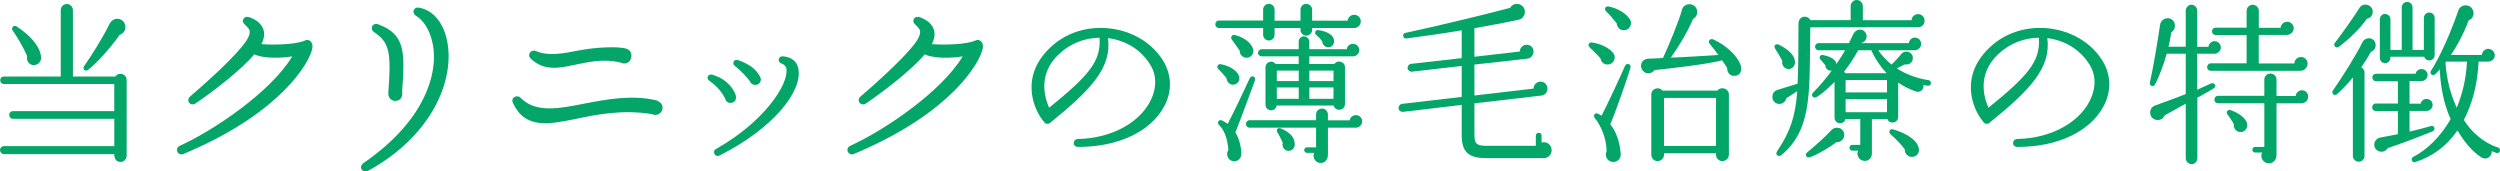
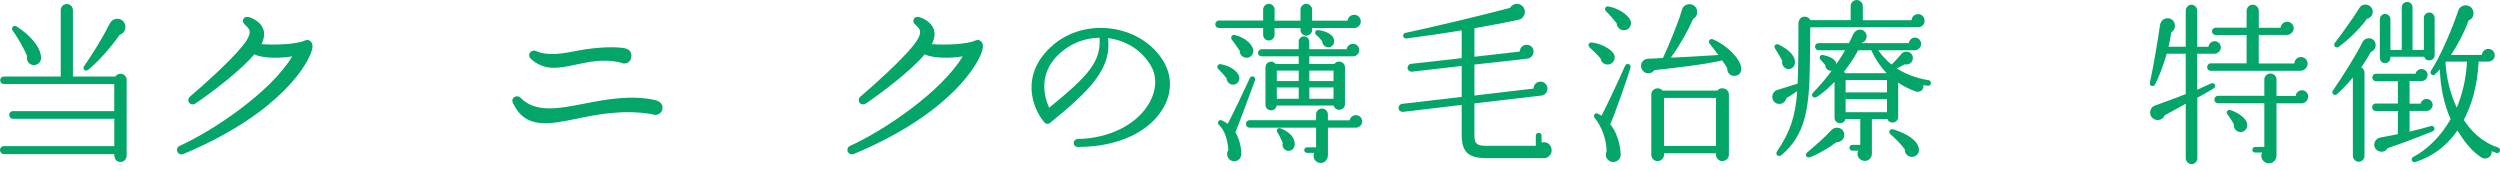
<svg xmlns="http://www.w3.org/2000/svg" id="_レイヤー_2" data-name="レイヤー 2" viewBox="0 0 689.85 47.29">
  <defs>
    <style>
      .cls-1 {
        fill: #04a569;
        stroke-width: 0px;
      }
    </style>
  </defs>
  <g id="_デザイン" data-name="デザイン">
    <g>
      <path class="cls-1" d="M34.94,42.96c0,.96-.72,1.73-1.68,1.73-1.34,0-1.73-1.06-1.73-2.16H1.06c-.58,0-1.06-.58-1.06-1.15s.48-1.06,1.06-1.06h30.48v-7.54H3.55c-.58,0-1.01-.53-1.01-1.1s.43-1.01,1.01-1.01h27.98v-7.49H1.06c-.58,0-1.01-.48-1.01-1.06s.43-1.01,1.01-1.01h15.7V2.78c0-.91.77-1.68,1.68-1.68s1.68.77,1.68,1.68v18.34h11.71c.91-1.39,3.12-.77,3.12.96v20.88ZM8.59,17.81c-.91-.38-1.34-1.39-1.1-2.3-.96-2.35-2.83-5.47-4.03-7.15-.48-.67.34-1.54,1.06-1.1,4.27,2.74,6.77,6,6.82,8.74,0,1.39-1.44,2.35-2.74,1.82ZM33.02,9.6c-2.59,3.74-6.29,7.78-8.74,9.7-.72.58-1.63-.29-1.1-1.01,2.11-3.02,4.94-7.49,7.06-11.71,1.06-2.11,3.89-1.73,4.32.43.24,1.15-.43,2.26-1.54,2.59Z" />
      <path class="cls-1" d="M78.33,25.04c-4.64,4.64-13.14,11.37-27.71,17.44-1.6.66-2.54-1.55-.99-2.26,9.27-4.19,25.12-14.85,31.02-24.67-3.15.55-8,.61-10.49-.55-3.48,4.2-11.37,10.27-16.17,13.52-1.49.99-2.82-.83-1.49-1.93,3.97-3.37,10.87-9.6,14.24-13.69,1.1-1.32,2.32-3.04,2.15-4.31-.06-.61-.72-1.21-1.21-1.71-1.38-1.05-.39-2.71,1.21-2.1,2.15.77,3.42,2.04,3.86,3.59.28,1.1.11,2.37-.61,3.81,3.86.28,9.66.06,11.98-.99,1.27-.61,2.26.55,2.1,1.88-.28,2.26-2.81,6.9-7.89,11.98Z" />
-       <path class="cls-1" d="M101.68,47.06c-1.66.88-2.93-.99-1.32-2.1,17.94-12.42,19.54-25.01,19.38-29.86s-2.1-9-4.91-10.71c-1.38-.88-.72-2.59.88-2.26,3.59.66,6.9,3.92,7.84,10.16,1.6,10.32-4.53,25.23-21.86,34.78ZM109.08,27.85c-1.1,0-2.04-.94-1.93-2.21.77-10.65.55-13.8-3.86-16.73-1.38-.88-.55-2.76,1.05-2.21,7.73,2.81,7.34,8.11,6.62,18.6.22,1.16-.28,2.54-1.88,2.54Z" />
      <path class="cls-1" d="M179.96,31.5c-8.17-1.33-15.07.06-20.87,1.27-7.62,1.55-14.19,2.93-17.55-4.36-.72-1.55,1.16-2.37,2.1-1.44,4.14,4.25,10.43,3.04,17.72,1.6,6.07-1.16,12.92-2.48,19.76-.88.94.39,1.71.94,1.71,2.04,0,1.49-1.6,2.43-2.87,1.77ZM171.08,17.2c-4.86-1.05-8.78-.06-12.36.66-4.42.94-8.45,1.82-12.2-1.6-1.21-1.05-.06-2.81,1.44-2.15,3.31,1.44,7.45.66,11.92-.22,4.58-.88,10.87-1.16,12.97-.44.94.33,1.38.99,1.38,1.93,0,1.82-1.66,2.65-3.15,1.82Z" />
-       <path class="cls-1" d="M201.56,28.4c-.83,0-1.32-.55-1.49-1.27-.72-1.32-1.71-2.98-4.36-4.86-.99-.72-.28-1.99.83-1.66,4.31,1.27,5.96,4.14,6.46,5.63.33,1.1-.17,2.15-1.44,2.15ZM198.52,42.92c-1.21.61-2.15-1.16-.94-1.82,13.41-7.56,20.04-17.88,19.43-22.08-.11-.83-.77-1.27-1.21-1.44-1.33-.28-1.21-2.15.28-2.04,2.26.22,3.81,1.33,4.2,3.31,1.32,6.29-6.96,16.62-21.75,24.07ZM208.4,23.44c-.66,0-1.27-.39-1.44-.99-.72-.94-2.54-3.04-4.14-4.2-.99-.72-.28-2.1.88-1.66,2.81,1.05,4.69,2.15,6.02,4.53.61,1.05-.06,2.32-1.32,2.32Z" />
      <path class="cls-1" d="M263.33,25.04c-4.64,4.64-13.14,11.37-27.71,17.44-1.6.66-2.54-1.55-.99-2.26,9.27-4.19,25.12-14.85,31.02-24.67-3.15.55-8,.61-10.49-.55-3.48,4.2-11.37,10.27-16.17,13.52-1.49.99-2.82-.83-1.49-1.93,3.97-3.37,10.87-9.6,14.24-13.69,1.1-1.32,2.32-3.04,2.15-4.31-.06-.61-.72-1.21-1.21-1.71-1.38-1.05-.39-2.71,1.21-2.1,2.15.77,3.42,2.04,3.86,3.59.28,1.1.11,2.37-.61,3.81,3.86.28,9.66.06,11.98-.99,1.27-.61,2.26.55,2.1,1.88-.28,2.26-2.81,6.9-7.89,11.98Z" />
      <path class="cls-1" d="M297.56,40.55c-1.77,0-1.66-2.21,0-2.21,8.72-.17,16.45-4.14,19.71-10.16,1.93-3.59,2.04-7.4.06-10.43-2.54-4.08-6.73-6.62-11.59-7.23,1.05,8.11-4.53,14.13-16.01,23.4-.44.39-1.16.33-1.55-.17-3.15-3.59-7.07-13.19,2.43-21.36,4.2-3.59,9.88-5.24,15.79-4.53,5.74.72,10.93,3.59,14.08,8.17,2.81,4.03,3.15,8.89.77,13.3-3.7,6.96-12.64,11.21-23.68,11.21ZM292.26,14.88c-6.07,5.63-3.92,12.25-2.76,14.85,10.93-8.89,14.35-12.75,13.91-19.32-4.19.06-8.06,1.6-11.15,4.47Z" />
      <path class="cls-1" d="M373.73,7.73h-11.66v.53c0,.86-.77,1.58-1.63,1.58s-1.58-.72-1.58-1.58v-.53h-7.15v1.87c0,.86-.72,1.58-1.58,1.58s-1.58-.72-1.58-1.58v-1.87h-12.19c-.58,0-1.01-.43-1.01-1.01s.43-1.06,1.01-1.06h12.19v-3.02c0-.86.72-1.58,1.58-1.58s1.58.72,1.58,1.58v3.07h7.15v-3.07c0-.86.72-1.58,1.58-1.58s1.63.72,1.63,1.58v3.07h9.79c.1-.91.86-1.63,1.82-1.63,1.01,0,1.82.82,1.82,1.82s-.82,1.82-1.78,1.82ZM340.61,23.33c-1.1.24-2.11-.62-2.16-1.73-.53-.72-1.82-2.11-2.3-2.59-.58-.58-.05-1.44.72-1.3,2.98.58,4.8,2.16,5.09,3.5.19.96-.38,1.92-1.34,2.11ZM340.9,36.53c1.2,1.97,1.58,4.22,1.63,5.81.05,1.1-.67,2.06-1.78,2.16-1.68.14-2.74-1.78-1.78-3.12-.29-3.36-1.25-5.62-2.5-6.77-.86-.82-.1-1.73.67-1.39.62.29,1.15.58,1.63.96,1.49-2.83,4.56-9.22,6.1-12.62.43-.96,1.78-.38,1.44.58-.58,1.58-4.42,12-5.42,14.4ZM344.07,15.94c-1.1.05-2.02-.82-1.97-1.92-.53-.77-1.58-2.35-2.21-3.12-.48-.62.14-1.44.82-1.25,3.46.86,5.04,2.98,5.14,4.32.05,1.06-.77,1.92-1.77,1.97ZM374.11,35.23h-7.68v7.44c0,1.2-.67,2.3-2.02,2.3-1.44,0-2.35-1.49-1.78-2.78h-1.97c-.43,0-.77-.34-.77-.77s.34-.77.77-.77h2.5v-5.42h-18.34c-.58,0-1.01-.43-1.01-1.01s.43-1.06,1.01-1.06h18.34v-1.58c0-.91.72-1.63,1.63-1.63s1.63.72,1.63,1.63v1.63h6c.14-.82.86-1.44,1.73-1.44.96,0,1.73.77,1.73,1.73s-.82,1.73-1.78,1.73ZM373.34,15.55h-12.05v2.11h6.91c.86-1.25,2.93-.67,2.93.91v10.13c0,1.87-2.64,2.21-3.12.43h-15.74c-.24,1.87-3.07,1.68-3.07-.24v-10.32c0-1.54,1.92-2.11,2.78-.91h6.38v-2.11h-10.22c-.53,0-1.01-.43-1.01-.96s.48-1.01,1.01-1.01h10.22v-2.06c0-.82.62-1.49,1.44-1.49s1.49.67,1.49,1.49v2.06h10.32c.1-.86.86-1.49,1.73-1.49.96,0,1.73.77,1.73,1.73s-.77,1.73-1.73,1.73ZM355.78,41.62c-1.25.14-2.16-1.06-1.82-2.21-.38-.91-1.06-2.26-1.49-2.88-.43-.72.14-1.44.96-1.1,2.93,1.25,3.79,2.78,3.84,4.27.05.96-.58,1.82-1.49,1.92ZM352.32,22.37h6.05v-2.88h-6.05v2.88ZM352.32,27.26h6.05v-3.12h-6.05v3.12ZM361.3,22.37h6.67v-2.88h-6.67v2.88ZM361.3,27.26h6.67v-3.12h-6.67v3.12ZM367.06,12.96c-1.1.38-2.21-.48-2.21-1.58-.48-.58-1.06-1.3-1.54-1.63-.72-.53-.48-1.58.53-1.44,2.45.34,4.18,1.44,4.27,2.78.14.82-.24,1.58-1.06,1.87Z" />
      <path class="cls-1" d="M426,43.63h-15.89c-4.9,0-6.77-1.68-6.77-6.38v-8.3l-16.22,1.92c-.58.05-1.15-.38-1.2-.96-.05-.58.38-1.2.96-1.25l16.46-1.92v-8.54l-13.73,1.58c-.58.05-1.15-.38-1.2-.96-.05-.58.38-1.15.96-1.2l13.97-1.58v-7.68c-3.79.67-11.42,1.78-15.31,2.26-.96.1-1.2-1.34-.24-1.54,7.87-1.68,22.37-5.14,28.9-6.91.58-1.01,1.82-1.39,2.88-.86,1.87.96,1.44,3.7-.48,4.13-2.54.58-9.26,1.82-12.24,2.35v7.87l12.53-1.44c0-1.06.86-1.87,1.92-1.87s1.87.82,1.87,1.87-.77,1.87-1.78,1.97l-14.54,1.63v8.54l16.32-1.92c0-1.06.86-1.92,1.92-1.92s1.92.86,1.92,1.92c0,.96-.67,1.82-1.58,1.92l-18.58,2.16v8.74c0,2.4.62,2.98,3.36,2.98h13.58v-2.83c0-.43.38-.77.82-.77s.77.34.77.77v1.92c1.39-.43,2.78.62,2.78,2.11,0,1.2-.96,2.21-2.16,2.21Z" />
      <path class="cls-1" d="M444,17.76c-1.15.24-2.16-.48-2.35-1.63-.58-.72-2.26-2.4-3.02-3.07-.62-.53-.19-1.44.58-1.34,2.35.24,5.04,1.58,6.05,3.07.72,1.1.1,2.69-1.25,2.98ZM444.34,34.27c1.82,2.35,2.64,5.14,2.88,8.21.1,1.1-.67,2.11-1.87,2.21-1.63.14-2.74-1.54-2.02-2.93-.05-3.79-1.68-7.25-3.26-9.17-.58-.67.05-1.68.91-1.2.29.14.67.34.96.53,1.49-2.88,5.04-10.42,6.48-13.78.38-.91,1.82-.48,1.49.58-.91,3.07-4.37,12.91-5.57,15.55ZM448.08,8.35c-1.06,0-1.92-.86-1.97-1.92-.53-.72-2.21-2.64-2.88-3.26s-.29-1.58.67-1.39c2.69.58,4.85,1.97,5.86,3.55.82,1.3-.1,3.02-1.68,3.02ZM478.71,20.93c-1.34.1-2.16-.91-2.11-2.16-.38-.62-.86-1.39-1.39-2.11-5.14,1.25-14.88,2.26-18.67,2.69-.72.96-2.16,1.2-2.98.38-1.49-1.39-.58-3.55,1.44-3.55,1.06,0,2.98-.14,3.89-.19,1.58-3.41,4.42-10.22,5.23-13.3.48-1.82,3.07-2.11,3.98-.38.53,1.06.14,2.35-.91,2.93-1.82,4.13-4.08,7.78-6.14,10.66,3.36-.1,9.84-.53,13.1-.72-.58-.86-1.78-2.4-2.4-3.12-.53-.62.1-1.58.96-1.2,4.7,2.11,7.44,5.71,7.73,7.63.19,1.25-.34,2.35-1.73,2.45ZM477.07,42.72c0,.96-.86,1.73-1.82,1.73s-1.73-.77-1.73-1.73v-.43h-14.35v.43c0,.96-.82,1.73-1.78,1.73s-1.73-.77-1.73-1.73v-16.66c0-1.63,2.11-2.3,3.07-1.06h15.17c.96-1.25,3.17-.58,3.17,1.06v16.66ZM459.17,40.27h14.35v-13.25h-14.35v13.25Z" />
      <path class="cls-1" d="M529.39,7.49l-29.86.05-.05,4.51c-.14,14.93,0,24.05-7.87,30.72-.86.72-1.87-.1-1.25-1.01,3.7-5.52,5.04-9.55,5.57-16.61-1.15.82-2.26,1.49-2.98,1.92-.29,1.25-1.58,1.97-2.78,1.44-1.58-.72-1.49-3.17.29-3.7,1.68-.48,4.46-1.39,5.57-1.73.19-4.22.24-9.46.24-16.51,0-2.3,2.5-2.5,3.31-1.01h11.09V1.68c0-.91.77-1.68,1.68-1.68s1.68.77,1.68,1.68v3.89h13.44c.05-.96.86-1.68,1.82-1.68,1.01,0,1.78.82,1.78,1.82s-.72,1.78-1.68,1.78ZM493.59,19.06c-1.2,0-2.06-1.15-1.78-2.26-.34-.67-1.39-2.5-1.97-3.36-.62-.96.34-1.44.96-1.15,3.26,1.63,4.56,3.36,4.51,4.94-.05.96-.72,1.82-1.73,1.82ZM506.74,39.22c-1.49,1.2-4.8,3.22-7.15,4.13-1.15.43-1.63-.72-.96-1.25,2.21-1.87,4.99-4.27,6.67-6.14,1.25-1.39,3.6-.67,3.6,1.25,0,1.2-.96,2.06-2.16,2.02ZM531.94,23.66c-.43-.05-.82-.1-1.2-.19.24,1.25-.91,2.16-2.06,1.78-1.82-.62-3.55-1.54-4.9-2.45v9.46c0,1.73-2.4,2.16-2.98.58h-4.27v9.5c0,1.2-.82,2.06-1.97,2.06-1.49,0-2.45-1.54-1.82-2.83h-1.63c-.43,0-.77-.38-.77-.82s.34-.77.77-.77h2.21v-7.15h-4.08c-.43,1.78-3.02,1.44-3.02-.38v-9.84c-1.39,1.39-3.02,2.98-4.9,4.13-1.01.62-1.68-.48-1.1-1.1,2.06-2.11,3.79-4.18,5.23-6.14-.96.14-1.78-.58-1.78-1.54l-1.34-1.54c-.53-.58-.05-1.39.67-1.25,1.3.29,3.5.86,3.74,2.5.96-1.39,1.78-2.69,2.4-3.79h-7.34c-.53,0-.96-.48-.96-1.01s.43-.96.96-.96h8.4l1.15-2.4c.91-1.92,3.17-1.63,3.65,0,.29,1.01-.29,2.02-1.25,2.3l-.05.1h13.01c.1-.86.82-1.54,1.68-1.54.96,0,1.73.77,1.73,1.73,0,1.01-.86,1.78-1.82,1.78h-10.03c.62.86,1.78,2.4,3.7,3.94.53-.53,2.02-2.06,2.64-2.88,1.01-1.3,3.26-.72,3.22,1.15-.05,1.25-1.15,1.87-2.26,1.68-.82.43-1.63.86-2.16,1.1,2.21,1.44,5.14,2.69,8.78,3.26.43.05.67.48.62.91s-.43.67-.86.62ZM520.61,20.21c-1.87-1.97-3.46-4.46-4.22-6.34h-3.65c-.86,1.63-2.16,3.7-3.89,5.9.1.14.24.29.29.43h11.47ZM509.28,25.49h11.42v-3.41h-11.42v3.41ZM509.28,30.96h11.42v-3.6h-11.42v3.6ZM528,43.25c-1.3.29-2.5-.77-2.4-2.06-.86-1.2-2.59-2.98-3.98-4.18-.62-.58-.14-1.63.86-1.3,3.84,1.2,6.62,3.02,7.01,5.28.19,1.06-.43,2.02-1.49,2.26Z" />
-       <path class="cls-1" d="M556.76,40.55c-1.77,0-1.66-2.21,0-2.21,8.72-.17,16.45-4.14,19.71-10.16,1.93-3.59,2.04-7.4.06-10.43-2.54-4.08-6.73-6.62-11.59-7.23,1.05,8.11-4.53,14.13-16.01,23.4-.44.39-1.16.33-1.55-.17-3.15-3.59-7.07-13.19,2.43-21.36,4.2-3.59,9.88-5.24,15.79-4.53,5.74.72,10.93,3.59,14.08,8.17,2.82,4.03,3.15,8.89.77,13.3-3.7,6.96-12.64,11.21-23.68,11.21ZM551.46,14.88c-6.07,5.63-3.92,12.25-2.76,14.85,10.93-8.89,14.35-12.75,13.91-19.32-4.2.06-8.06,1.6-11.15,4.47Z" />
      <path class="cls-1" d="M610.99,14.83h-4.7v9.94l3.79-1.73c.96-.43,1.68.77.77,1.34-1.15.77-3.22,1.82-4.51,2.59v16.7c0,.86-.72,1.63-1.58,1.63s-1.63-.77-1.63-1.63v-15.07c-2.64,1.49-4.51,2.54-5.81,3.22-.38,1.01-1.54,1.54-2.59,1.2-1.87-.62-1.87-3.26-.1-3.89,1.82-.67,6.38-2.3,8.5-3.17v-11.14h-5.23c-.86,3.07-2.35,6.91-3.26,8.5-.48.82-1.63.38-1.39-.58.91-3.94,2.3-12.43,2.78-15.79.14-1.1,1.01-1.92,2.11-1.92,2.11,0,2.74,2.78,1.01,3.89-.24,1.44-.48,2.74-.77,3.98h4.75V2.93c0-.86.72-1.63,1.58-1.63s1.58.77,1.58,1.63v9.98h3.12c.1-.86.82-1.54,1.68-1.54.96,0,1.73.77,1.73,1.73,0,1.01-.91,1.73-1.82,1.73ZM634.9,19.54h-24.86c-.58,0-1.01-.43-1.01-1.01s.43-1.06,1.01-1.06h9.89v-7.82h-8.54c-.58,0-1.01-.43-1.01-1.01s.43-1.01,1.01-1.01h8.54V2.98c0-.91.77-1.68,1.68-1.68s1.68.77,1.68,1.68v4.7h6c.1-.91.86-1.68,1.82-1.68,1.01,0,1.82.82,1.82,1.82,0,.91-.82,1.82-1.97,1.82h-7.68v7.87h9.84c0-1.01.82-1.78,1.82-1.78s1.82.82,1.82,1.82-.82,1.97-1.87,1.97ZM635.04,28.51h-6.86v14.3c0,1.2-.82,2.26-2.11,2.26-1.54,0-2.54-1.63-1.87-2.98h-1.92c-.43,0-.77-.34-.77-.77s.34-.77.77-.77h2.54v-12.05h-12.77c-.58,0-1.01-.43-1.01-1.01s.43-1.06,1.01-1.06h12.77v-4.51c0-.91.77-1.63,1.68-1.63s1.68.72,1.68,1.63v4.56h5.28c.1-.86.82-1.58,1.73-1.58.96,0,1.73.77,1.73,1.73s-.72,1.87-1.87,1.87ZM618.48,36.43c-1.2.14-2.26-.91-2.06-2.11-.38-.77-1.25-2.11-1.78-2.78-.53-.72.19-1.39.86-1.15,2.06.67,4.22,2.16,4.56,3.65.29,1.3-.58,2.26-1.58,2.4Z" />
      <path class="cls-1" d="M654.19,14.35c-.82,1.54-1.73,2.93-2.64,4.22.53.24.91.82.91,1.44v23.04c0,.86-.72,1.58-1.58,1.58s-1.63-.72-1.63-1.58v-21.65c-1.49,1.78-3.17,3.55-4.42,4.61-.67.58-1.63-.29-1.1-1.01,2.83-4.08,6.34-9.65,8.21-13.44.34-.62,1.01-1.01,1.73-1.01,1.1,0,1.87.82,1.87,1.92,0,.86-.58,1.63-1.34,1.87ZM653.14,5.18c-2.11,2.93-4.94,5.62-7.82,7.78-.67.48-1.63-.38-1.06-1.1,1.82-2.35,5.38-7.34,6.82-9.7,1.01-1.63,3.65-.91,3.65,1.1,0,.96-.67,1.73-1.58,1.92ZM658.85,40.9c-.53.91-1.73,1.25-2.69.72-1.63-.91-1.25-3.36.82-3.7,1.15-.19,3.79-.72,4.7-.91v-6.38h-6.1c-.58,0-1.01-.43-1.01-1.01s.43-1.06,1.01-1.06h6.1v-6.14h-6.05c-.58,0-1.01-.48-1.01-1.06s.43-1.01,1.01-1.01h10.94c.14-.77.82-1.3,1.63-1.3.91,0,1.68.72,1.68,1.63s-.77,1.68-1.68,1.68h-3.31v6.24h3.07c.14-.77.82-1.3,1.63-1.3.91,0,1.68.72,1.68,1.63s-.77,1.68-1.68,1.68h-4.7v5.71c2.06-.48,4.22-1.06,5.9-1.54,1.01-.29,1.34,1.1.53,1.44-2.78,1.15-9.22,3.6-12.48,4.66ZM671.81,15.22c0,1.68-2.4,2.02-2.88.43h-9.31v.29c0,.82-.67,1.49-1.49,1.49s-1.44-.67-1.44-1.49V5.33c0-.82.62-1.49,1.44-1.49s1.49.67,1.49,1.49v8.45h3.12V2.02c0-.82.67-1.49,1.49-1.49s1.49.67,1.49,1.49v11.76h3.12V4.94c0-.82.67-1.49,1.49-1.49s1.49.67,1.49,1.49v10.27ZM688.85,42.19c-.43-.14-.86-.34-1.3-.48.14,1.63-1.58,2.54-2.83,1.73-2.98-1.92-4.99-4.8-6.62-7.44-3.02,4.42-6.96,7.2-11.66,8.74-.82.29-1.39-1.01-.53-1.44,3.89-2.02,7.58-5.66,10.32-10.42-1.82-4.08-2.83-8.83-2.98-13.73-.53.58-1.01,1.1-1.3,1.34-.72.67-1.63-.19-1.15-.96,2.3-3.46,5.47-10.51,7.58-16.7.53-1.58,2.88-1.92,3.84-.34.72,1.15.24,2.69-1.01,3.12-1.49,3.94-3.26,7.15-4.9,9.55h8.54c.05-.91.82-1.68,1.78-1.68s1.78.82,1.78,1.78c0,1.01-.82,1.73-1.82,1.73h-2.64c-.34,6.96-2.02,12.19-4.08,16.08,1.82,2.98,5.18,6.29,9.46,7.63.38.14.62.62.48,1.01-.14.43-.58.62-.96.48ZM674.98,16.99l-.19.29c.34,4.56,1.3,8.45,3.12,12.43,1.44-3.41,2.59-7.78,2.83-12.72h-5.76Z" />
    </g>
  </g>
</svg>